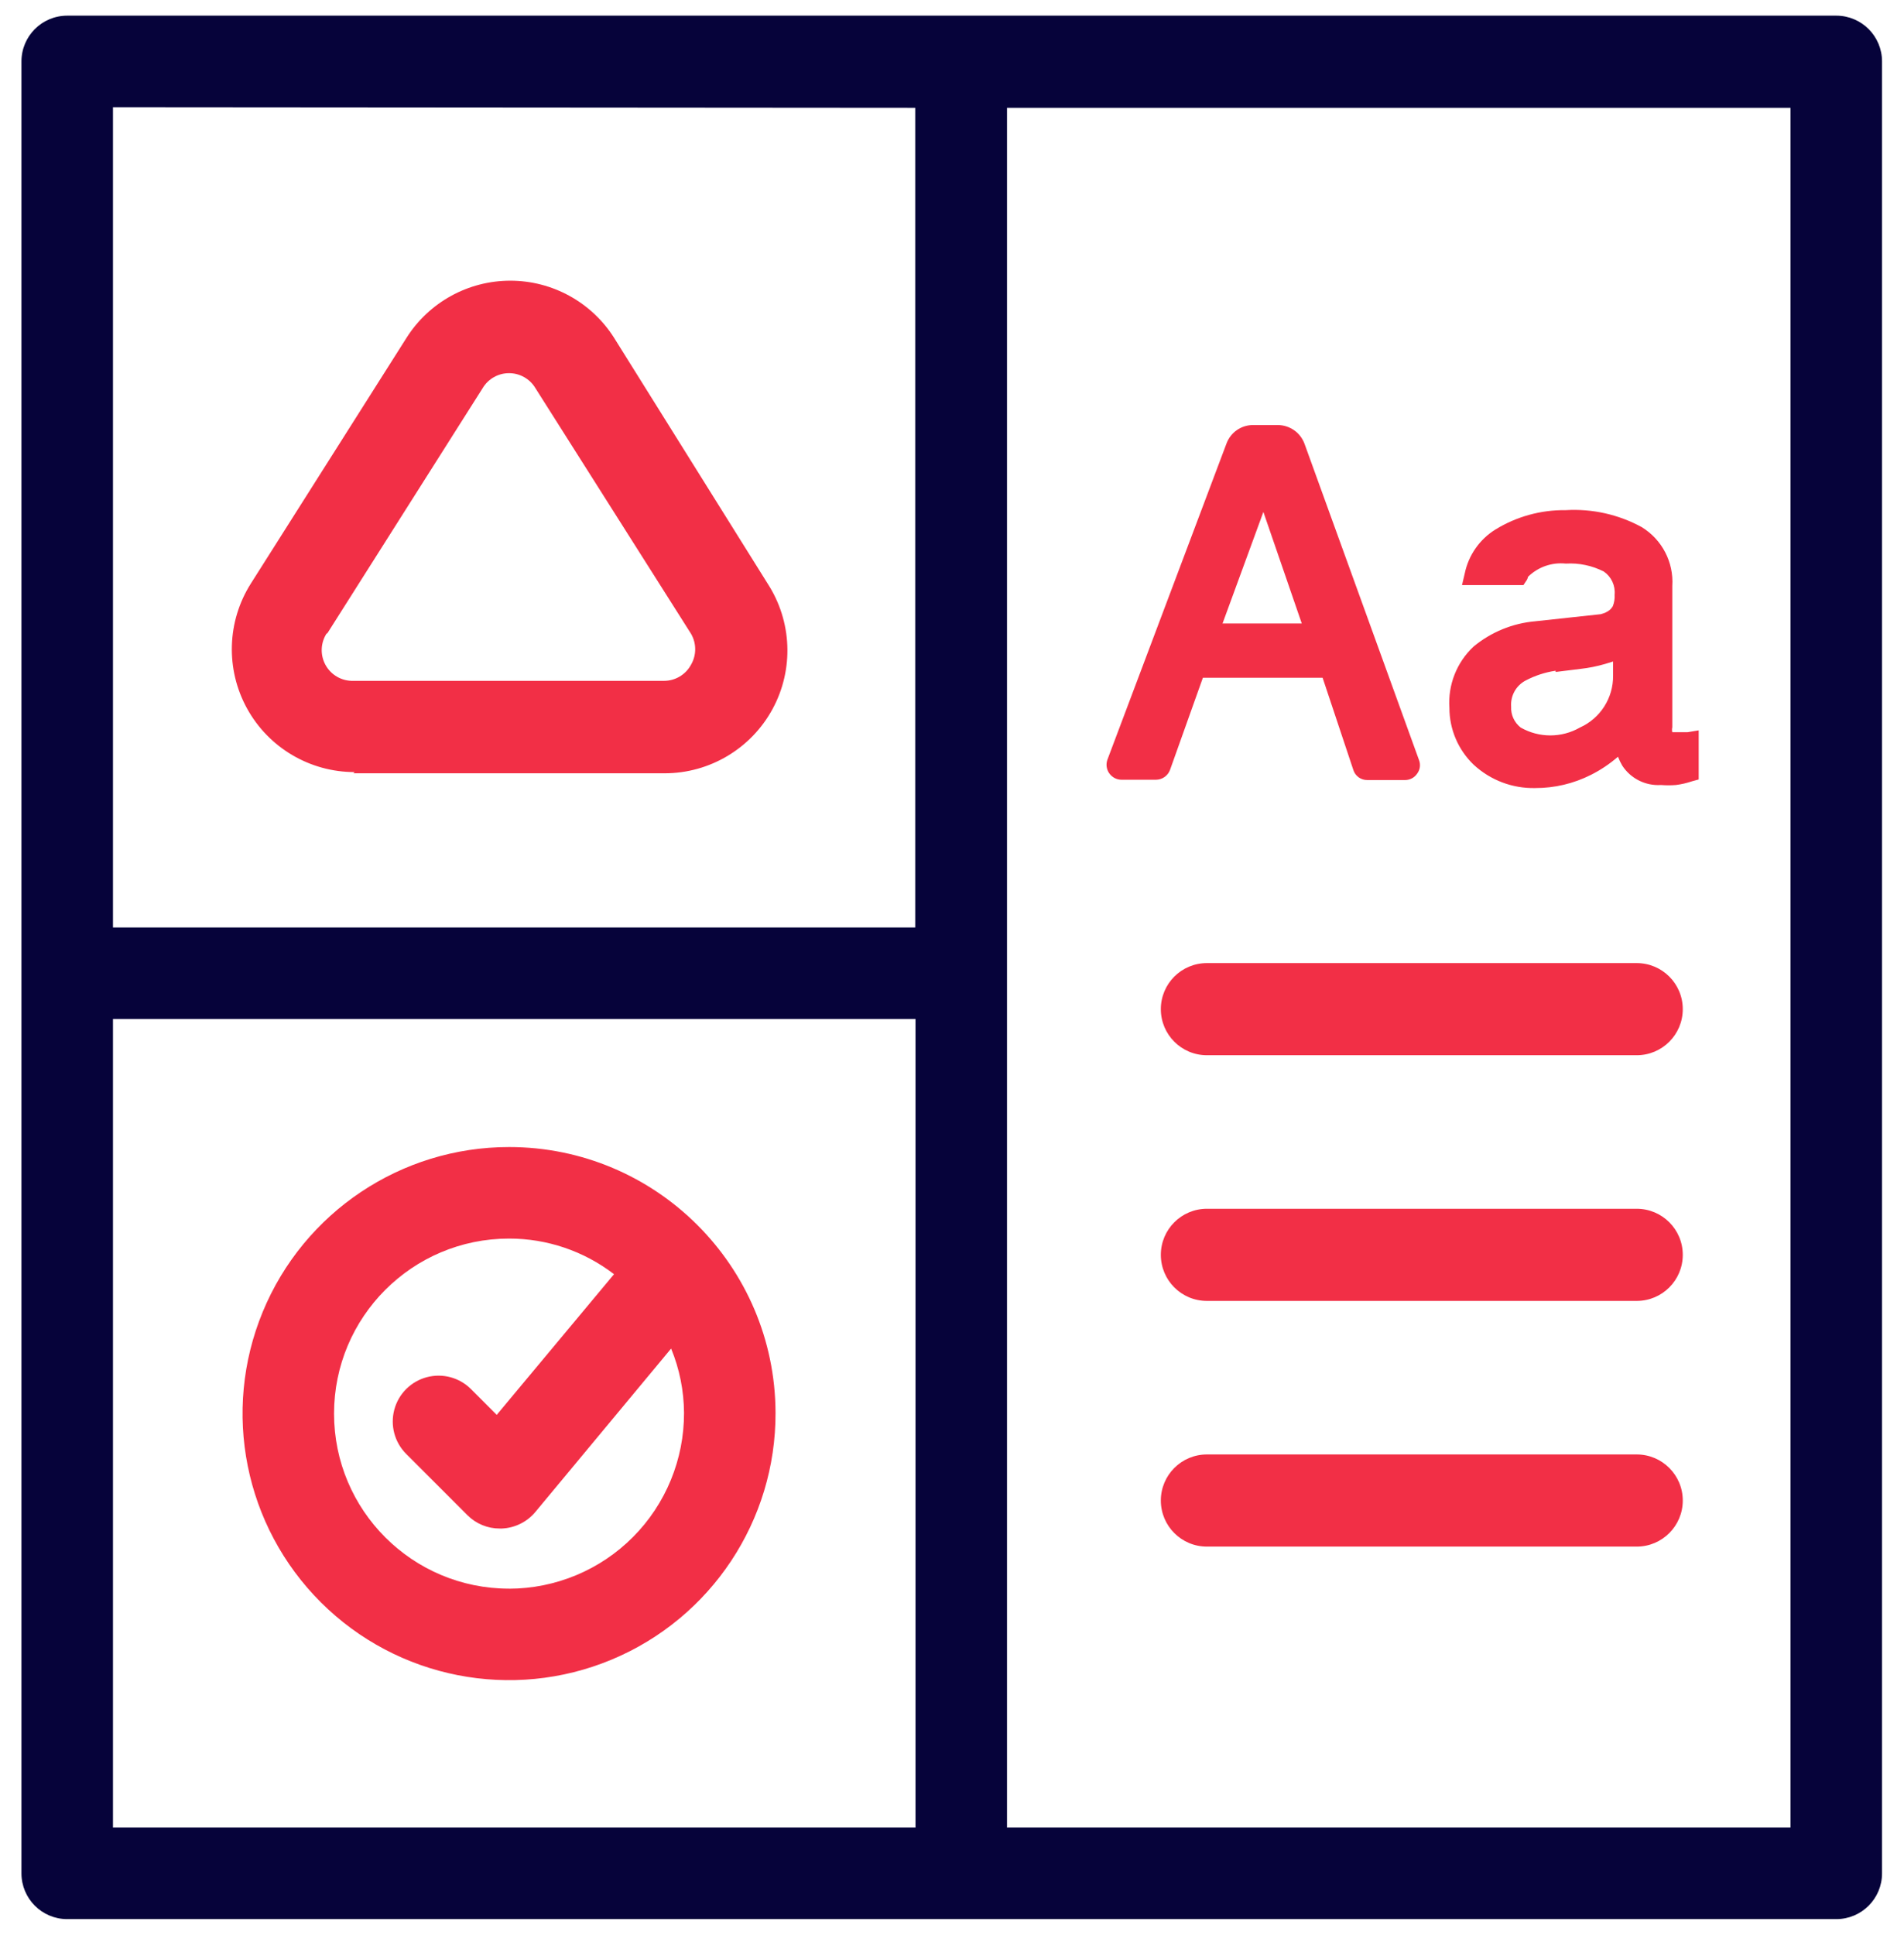
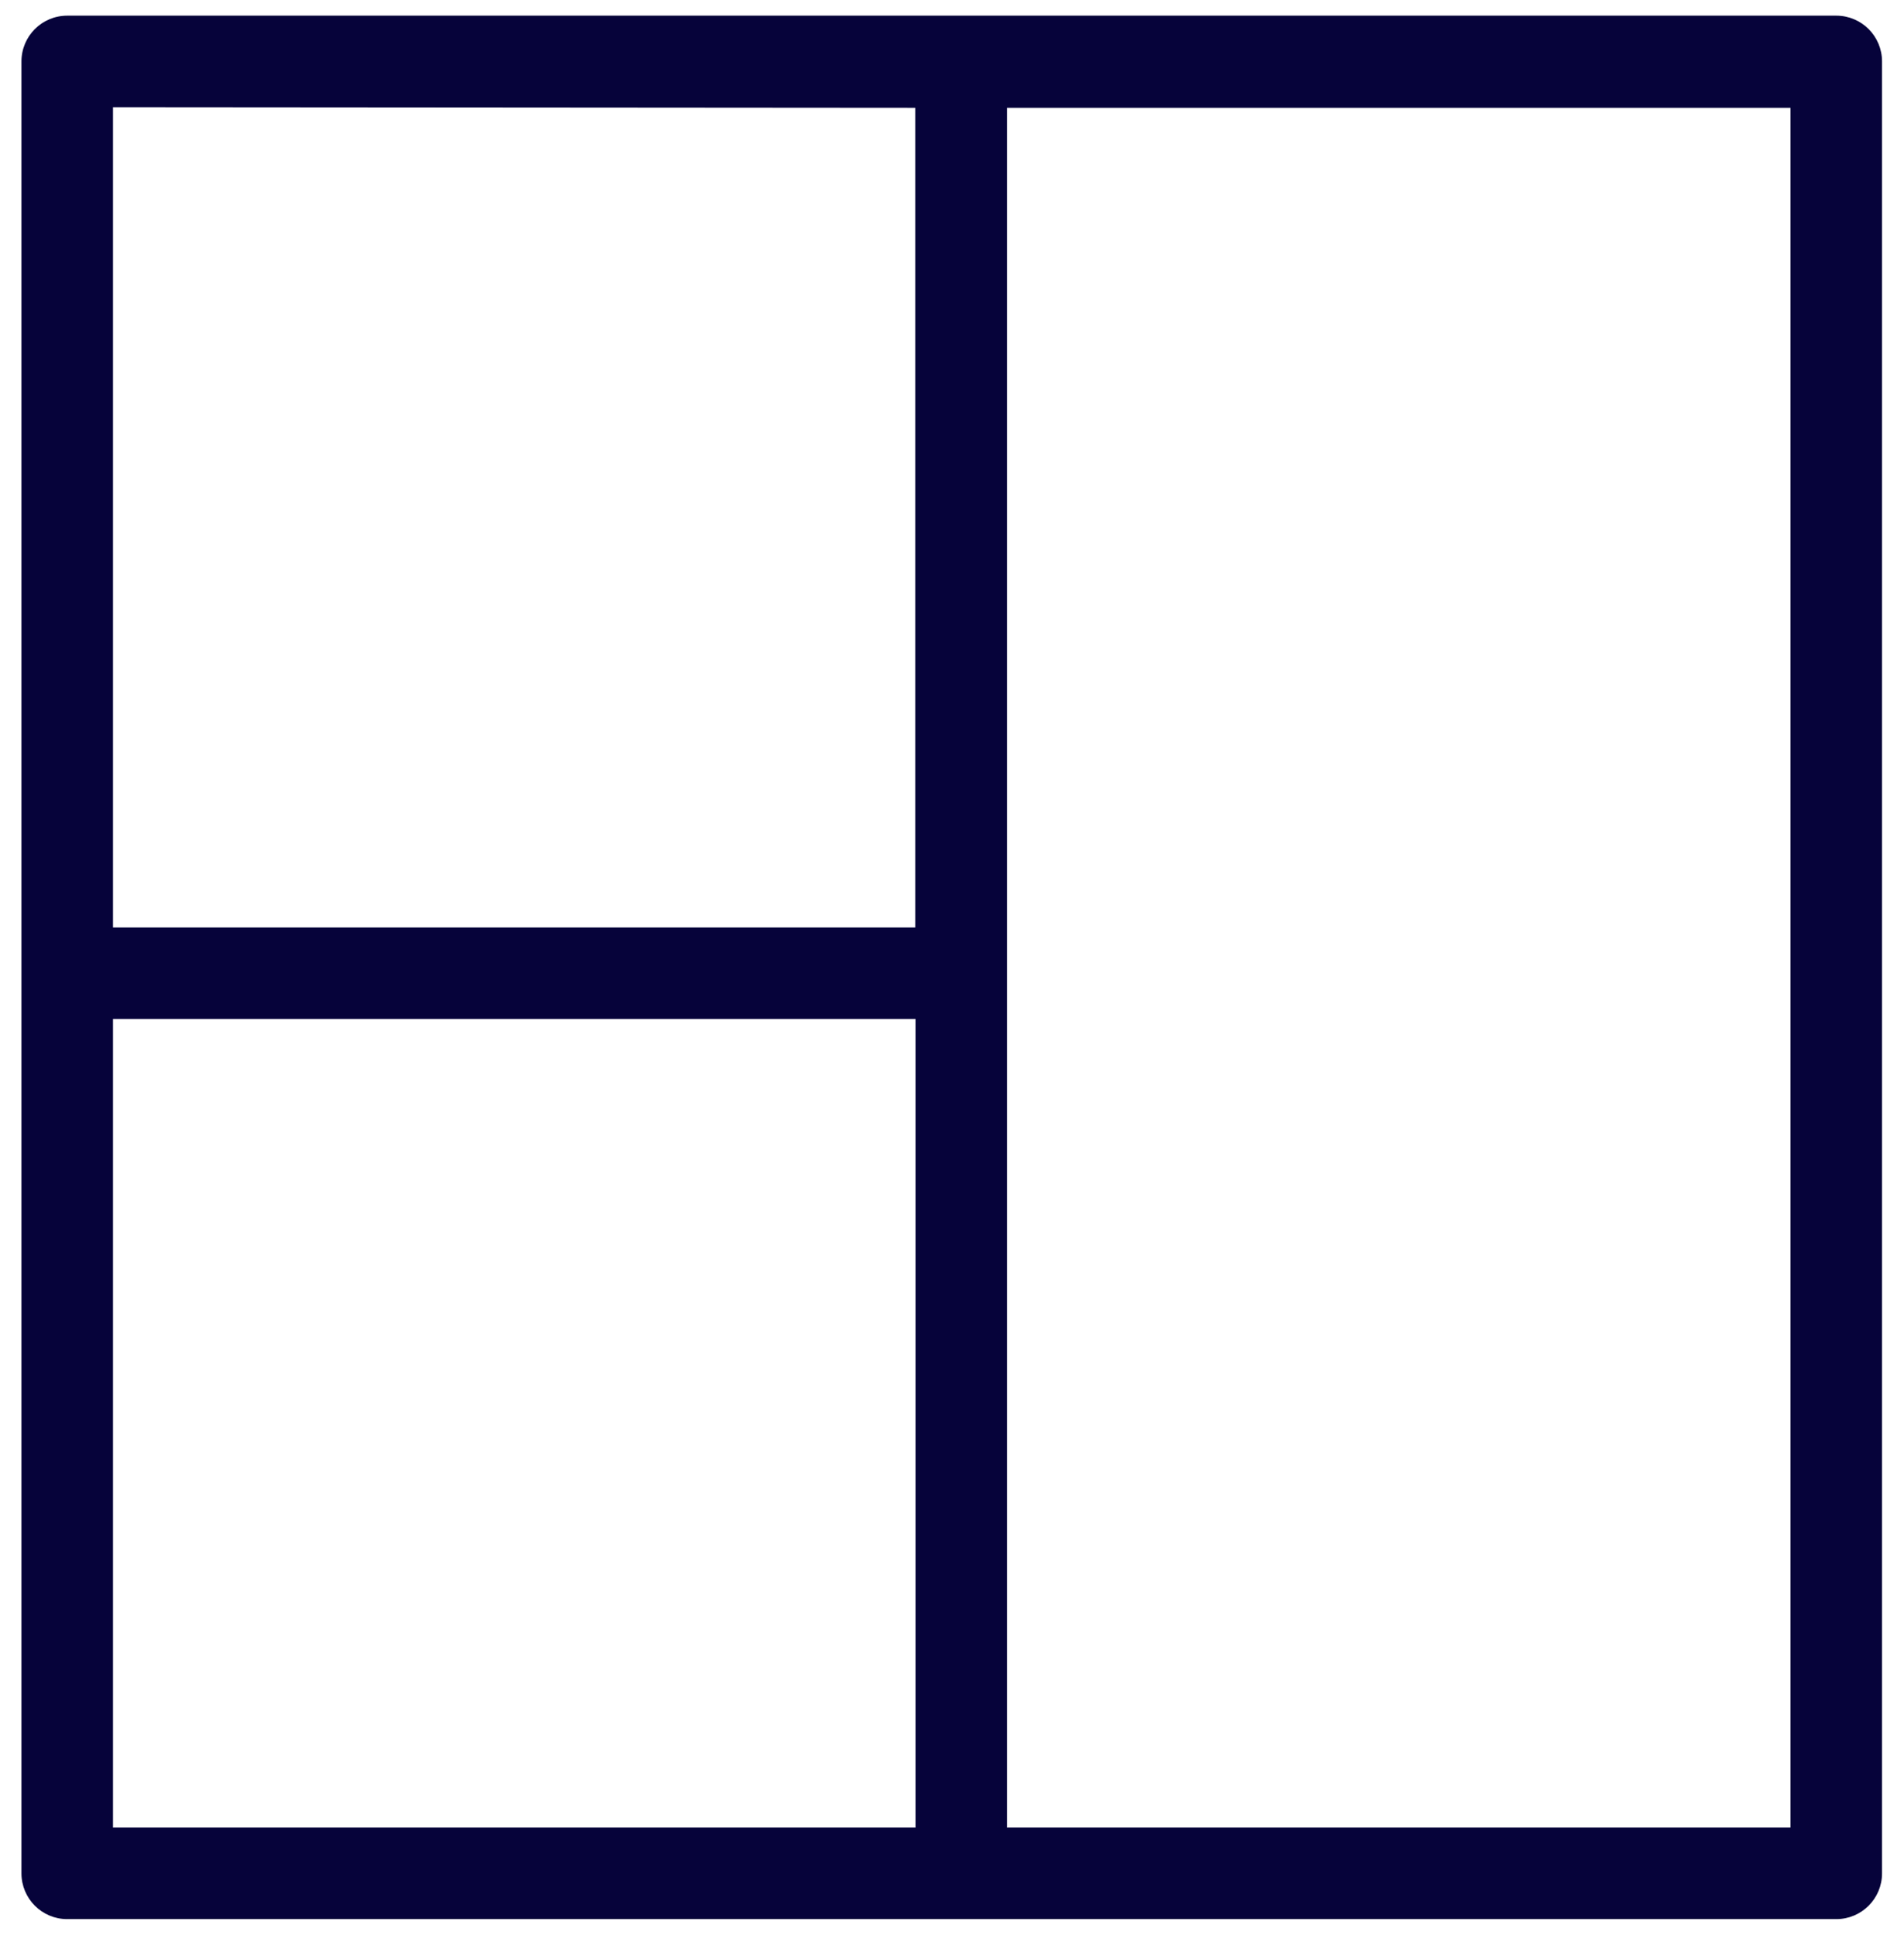
<svg xmlns="http://www.w3.org/2000/svg" height="64" viewBox="0 0 63 64" width="63">
  <g fill="none" fill-rule="evenodd">
-     <path d="m11.693 25.58h10.301c1.489-.001 2.859-.818 3.569-2.127.71-1.309.646-2.902-.165-4.151l-5.079-8.127c-.745-1.177-2.041-1.89-3.434-1.89s-2.689.713-3.434 1.89l-5.15 8.127c-.793 1.252-.841 2.836-.127 4.134.714 1.298 2.079 2.104 3.56 2.104zm-.874-4.612 5.15-8.127c.183-.308.515-.497.874-.497s.691.189.874.497l5.15 8.127c.181.314.181.702 0 1.016-.178.334-.526.541-.904.538h-10.27c-.382.012-.738-.191-.922-.525-.184-.334-.166-.744.048-1.06zm25.884 4.612c.093.133.244.213.406.213h1.138c.208 0.0.395-.13.467-.325l1.087-3.048h3.962l1.016 3.048c.063.204.254.34.467.335h1.25c.159-.001.308-.081.396-.213.096-.129.119-.297.061-.447l-3.789-10.463c-.136-.371-.489-.618-.884-.62h-.813c-.394-.003-.747.241-.884.61l-3.942 10.463c-.052.15-.03.316.061.447zm3.749-4.957 1.351-3.688 1.27 3.688zm12.505-.305-2.164.234c-.746.066-1.454.356-2.032.833-.56.522-.855 1.268-.803 2.032.001.709.291 1.388.803 1.879.551.511 1.28.788 2.032.772.642.003 1.276-.147 1.849-.437.322-.161.622-.363.894-.599.039.102.087.2.142.295.28.428.769.673 1.28.64.166.013.332.013.498 0 .18-.023.357-.064.528-.122l.223-.061v-1.625l-.366.061h-.213-.173c-.081 0-.122 0-.122 0-.013-.053-.013-.109 0-.163v-4.673c.051-.789-.341-1.54-1.016-1.95-.768-.418-1.637-.611-2.509-.559-.82-.011-1.627.211-2.326.64-.524.324-.891.85-1.016 1.453l-.091.386h2.032l.081-.122c.036-.044.06-.097.071-.152.331-.325.789-.485 1.25-.437.436-.026.871.065 1.26.264.247.171.383.462.356.762.008.132-.012.263-.061.386-.051.081-.132.193-.406.264zm-1.483 1.91.823-.102c.275-.031.547-.085.813-.163l.264-.081v.467c.008.74-.422 1.414-1.097 1.717-.607.348-1.353.348-1.961 0-.211-.165-.329-.423-.315-.691-.026-.357.161-.696.477-.863.311-.164.648-.274.996-.325zm2.682 9.63h-14.222c-.842 0-1.524.682-1.524 1.524s.682 1.524 1.524 1.524h14.222c.842 0 1.524-.682 1.524-1.524s-.682-1.524-1.524-1.524zm0 8.127h-14.222c-.842 0-1.524.682-1.524 1.524 0 .842.682 1.524 1.524 1.524h14.222c.842 0 1.524-.682 1.524-1.524 0-.842-.682-1.524-1.524-1.524zm0 8.127h-14.222c-.842 0-1.524.682-1.524 1.524 0 .842.682 1.524 1.524 1.524h14.222c.842 0 1.524-.682 1.524-1.524 0-.842-.682-1.524-1.524-1.524zm-37.313-10.169c-3.569 0-6.786 2.152-8.149 5.45-1.363 3.299-.603 7.094 1.925 9.613 2.528 2.519 6.326 3.266 9.62 1.892 3.294-1.374 5.435-4.599 5.422-8.168-.017-4.858-3.96-8.787-8.818-8.787zm0 14.608c-3.198 0-5.79-2.592-5.79-5.79s2.592-5.79 5.79-5.79c1.256-.002 2.478.413 3.474 1.178l-3.881 4.653-.853-.853c-.383-.383-.941-.532-1.464-.392-.523.14-.932.549-1.072 1.072-.14.523.009 1.081.392 1.464l2.032 2.032c.283.282.667.439 1.067.437h.071c.425-.019.823-.214 1.097-.538l4.5-5.415c.278.674.422 1.395.427 2.123.005 1.54-.602 3.019-1.688 4.111-1.086 1.092-2.562 1.707-4.102 1.71z" fill="#f22f46" />
    <path d="m60.759.518h-58.535c-.836 0-1.514.678-1.514 1.514v59.937c0 .836.678 1.514 1.514 1.514h58.535c.836 0 1.514-.678 1.514-1.514v-59.937c0-.836-.678-1.514-1.514-1.514zm-30.476 3.048v27.114h-26.545v-27.134zm-26.545 30.141h26.555v26.748h-26.555zm55.507 26.748h-25.925v-56.889h25.925z" fill="#06033a" />
  </g>
</svg>